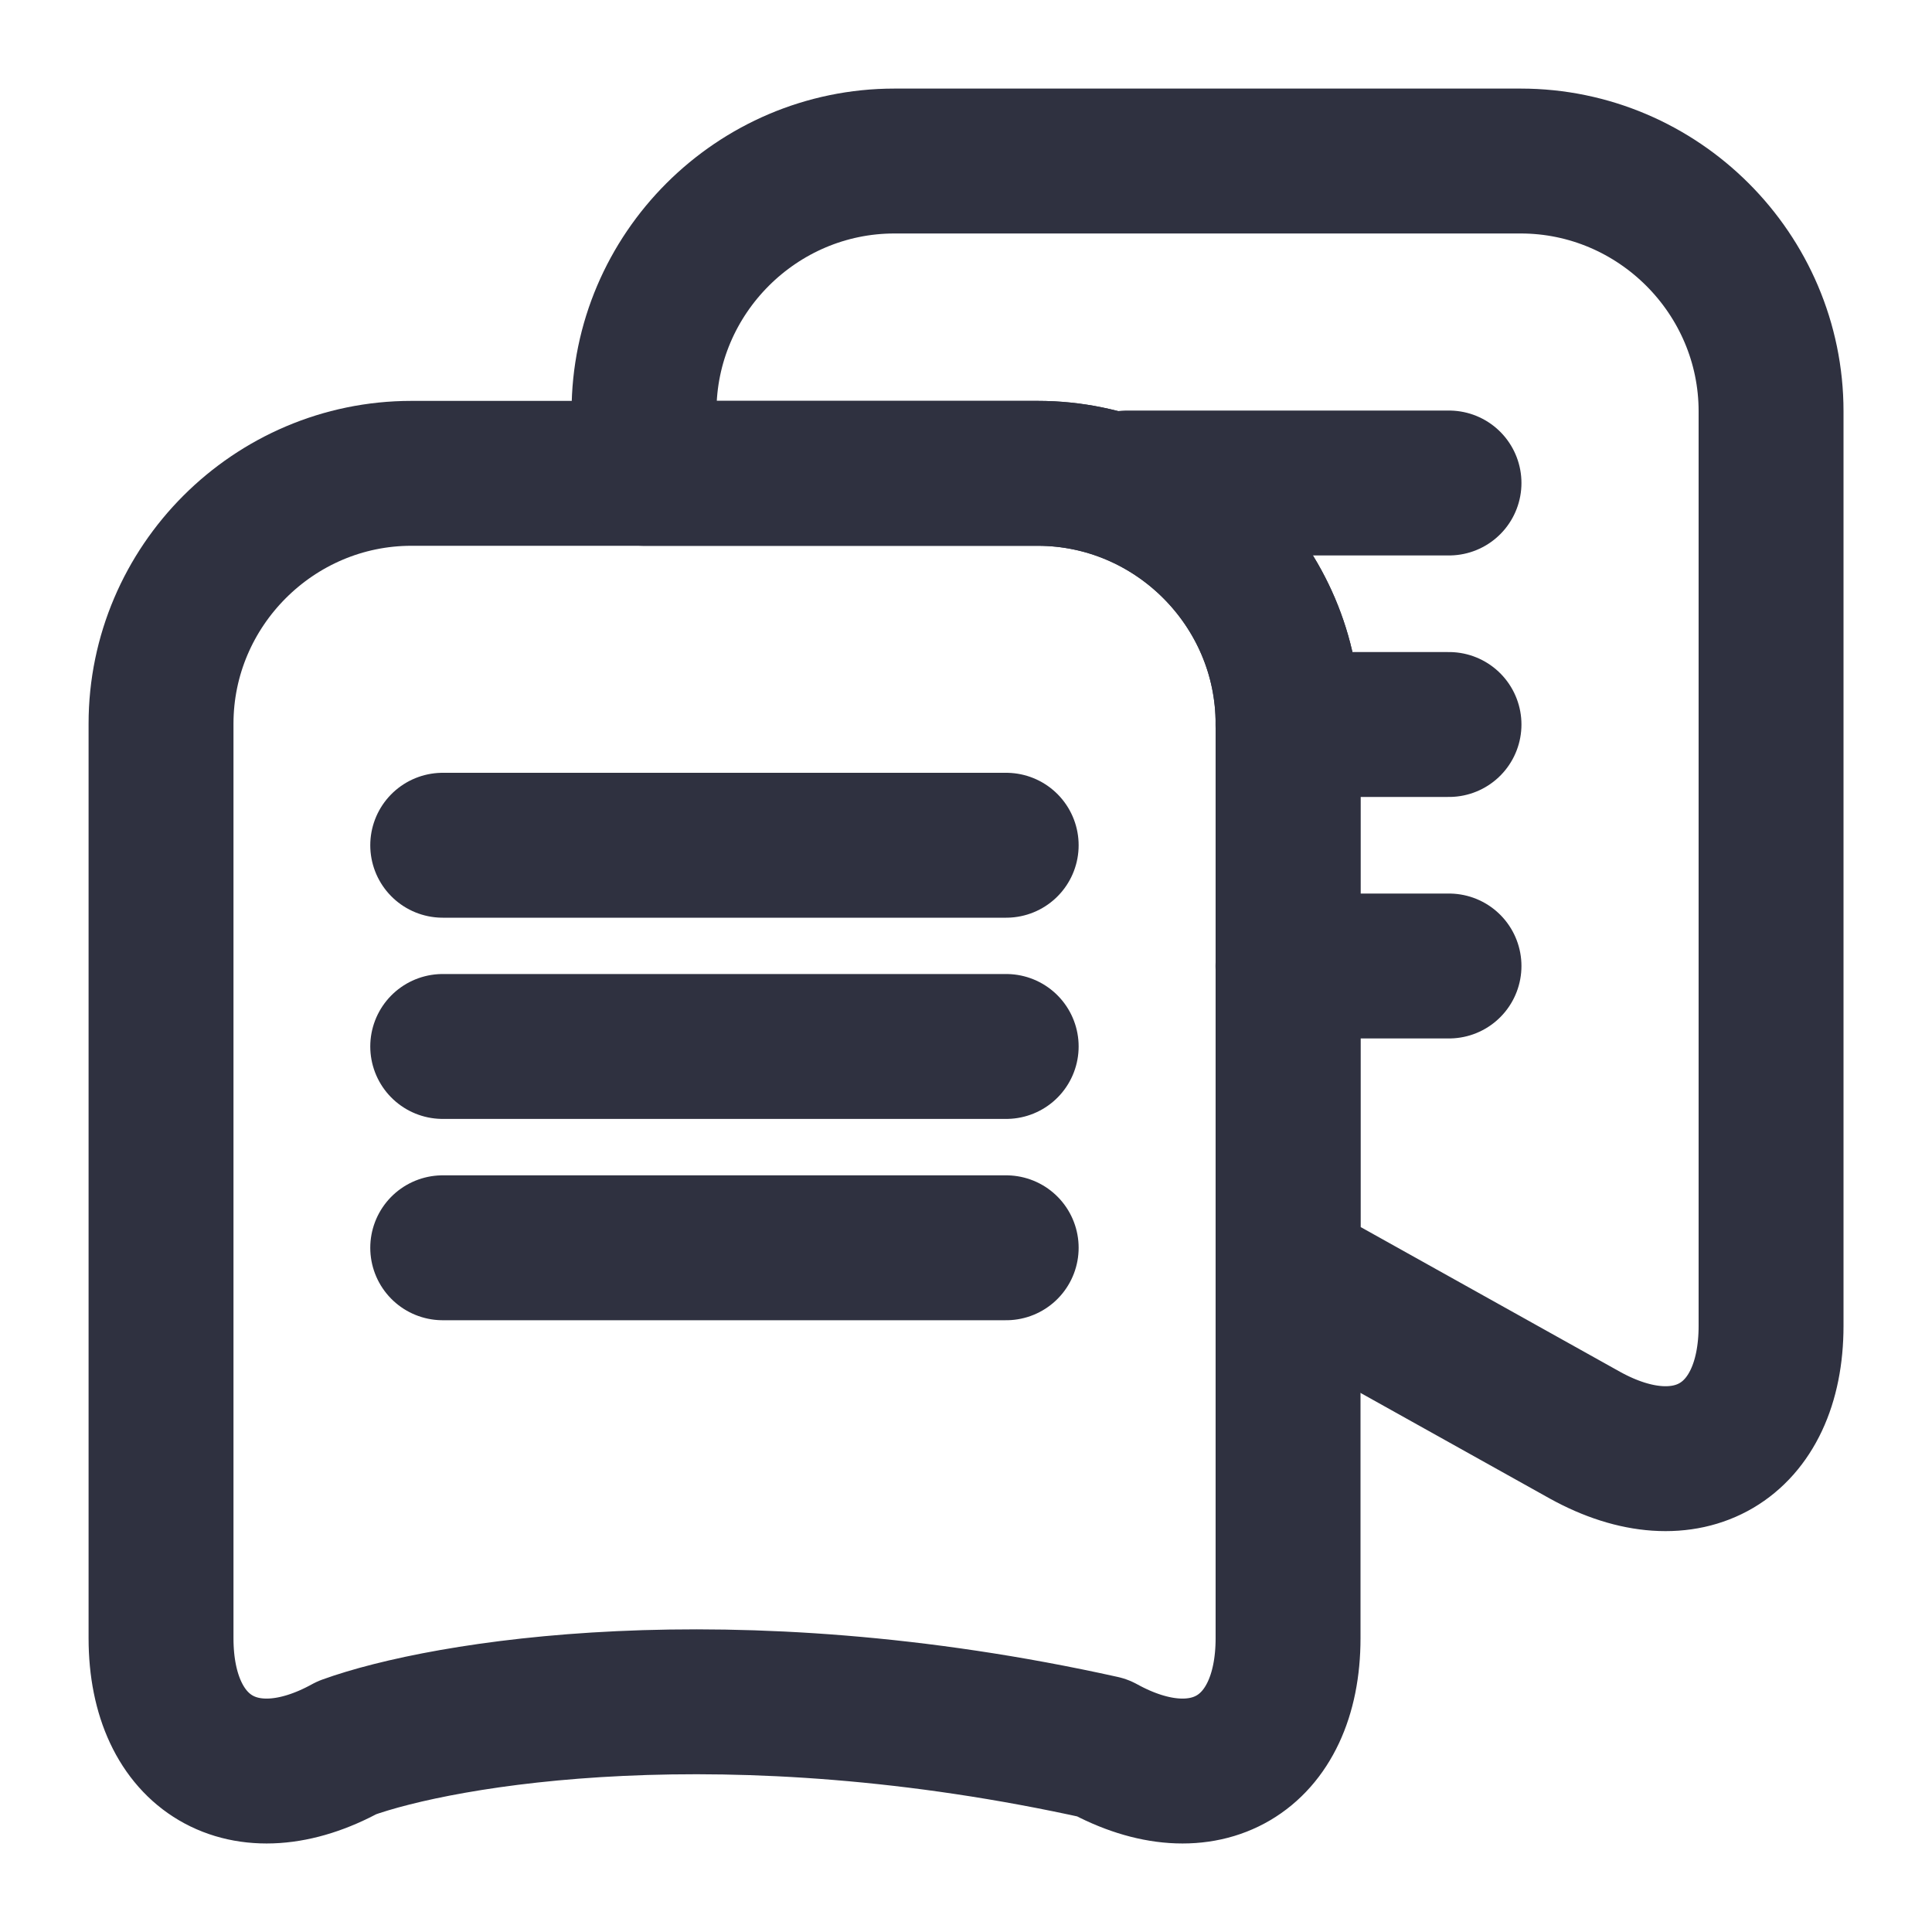
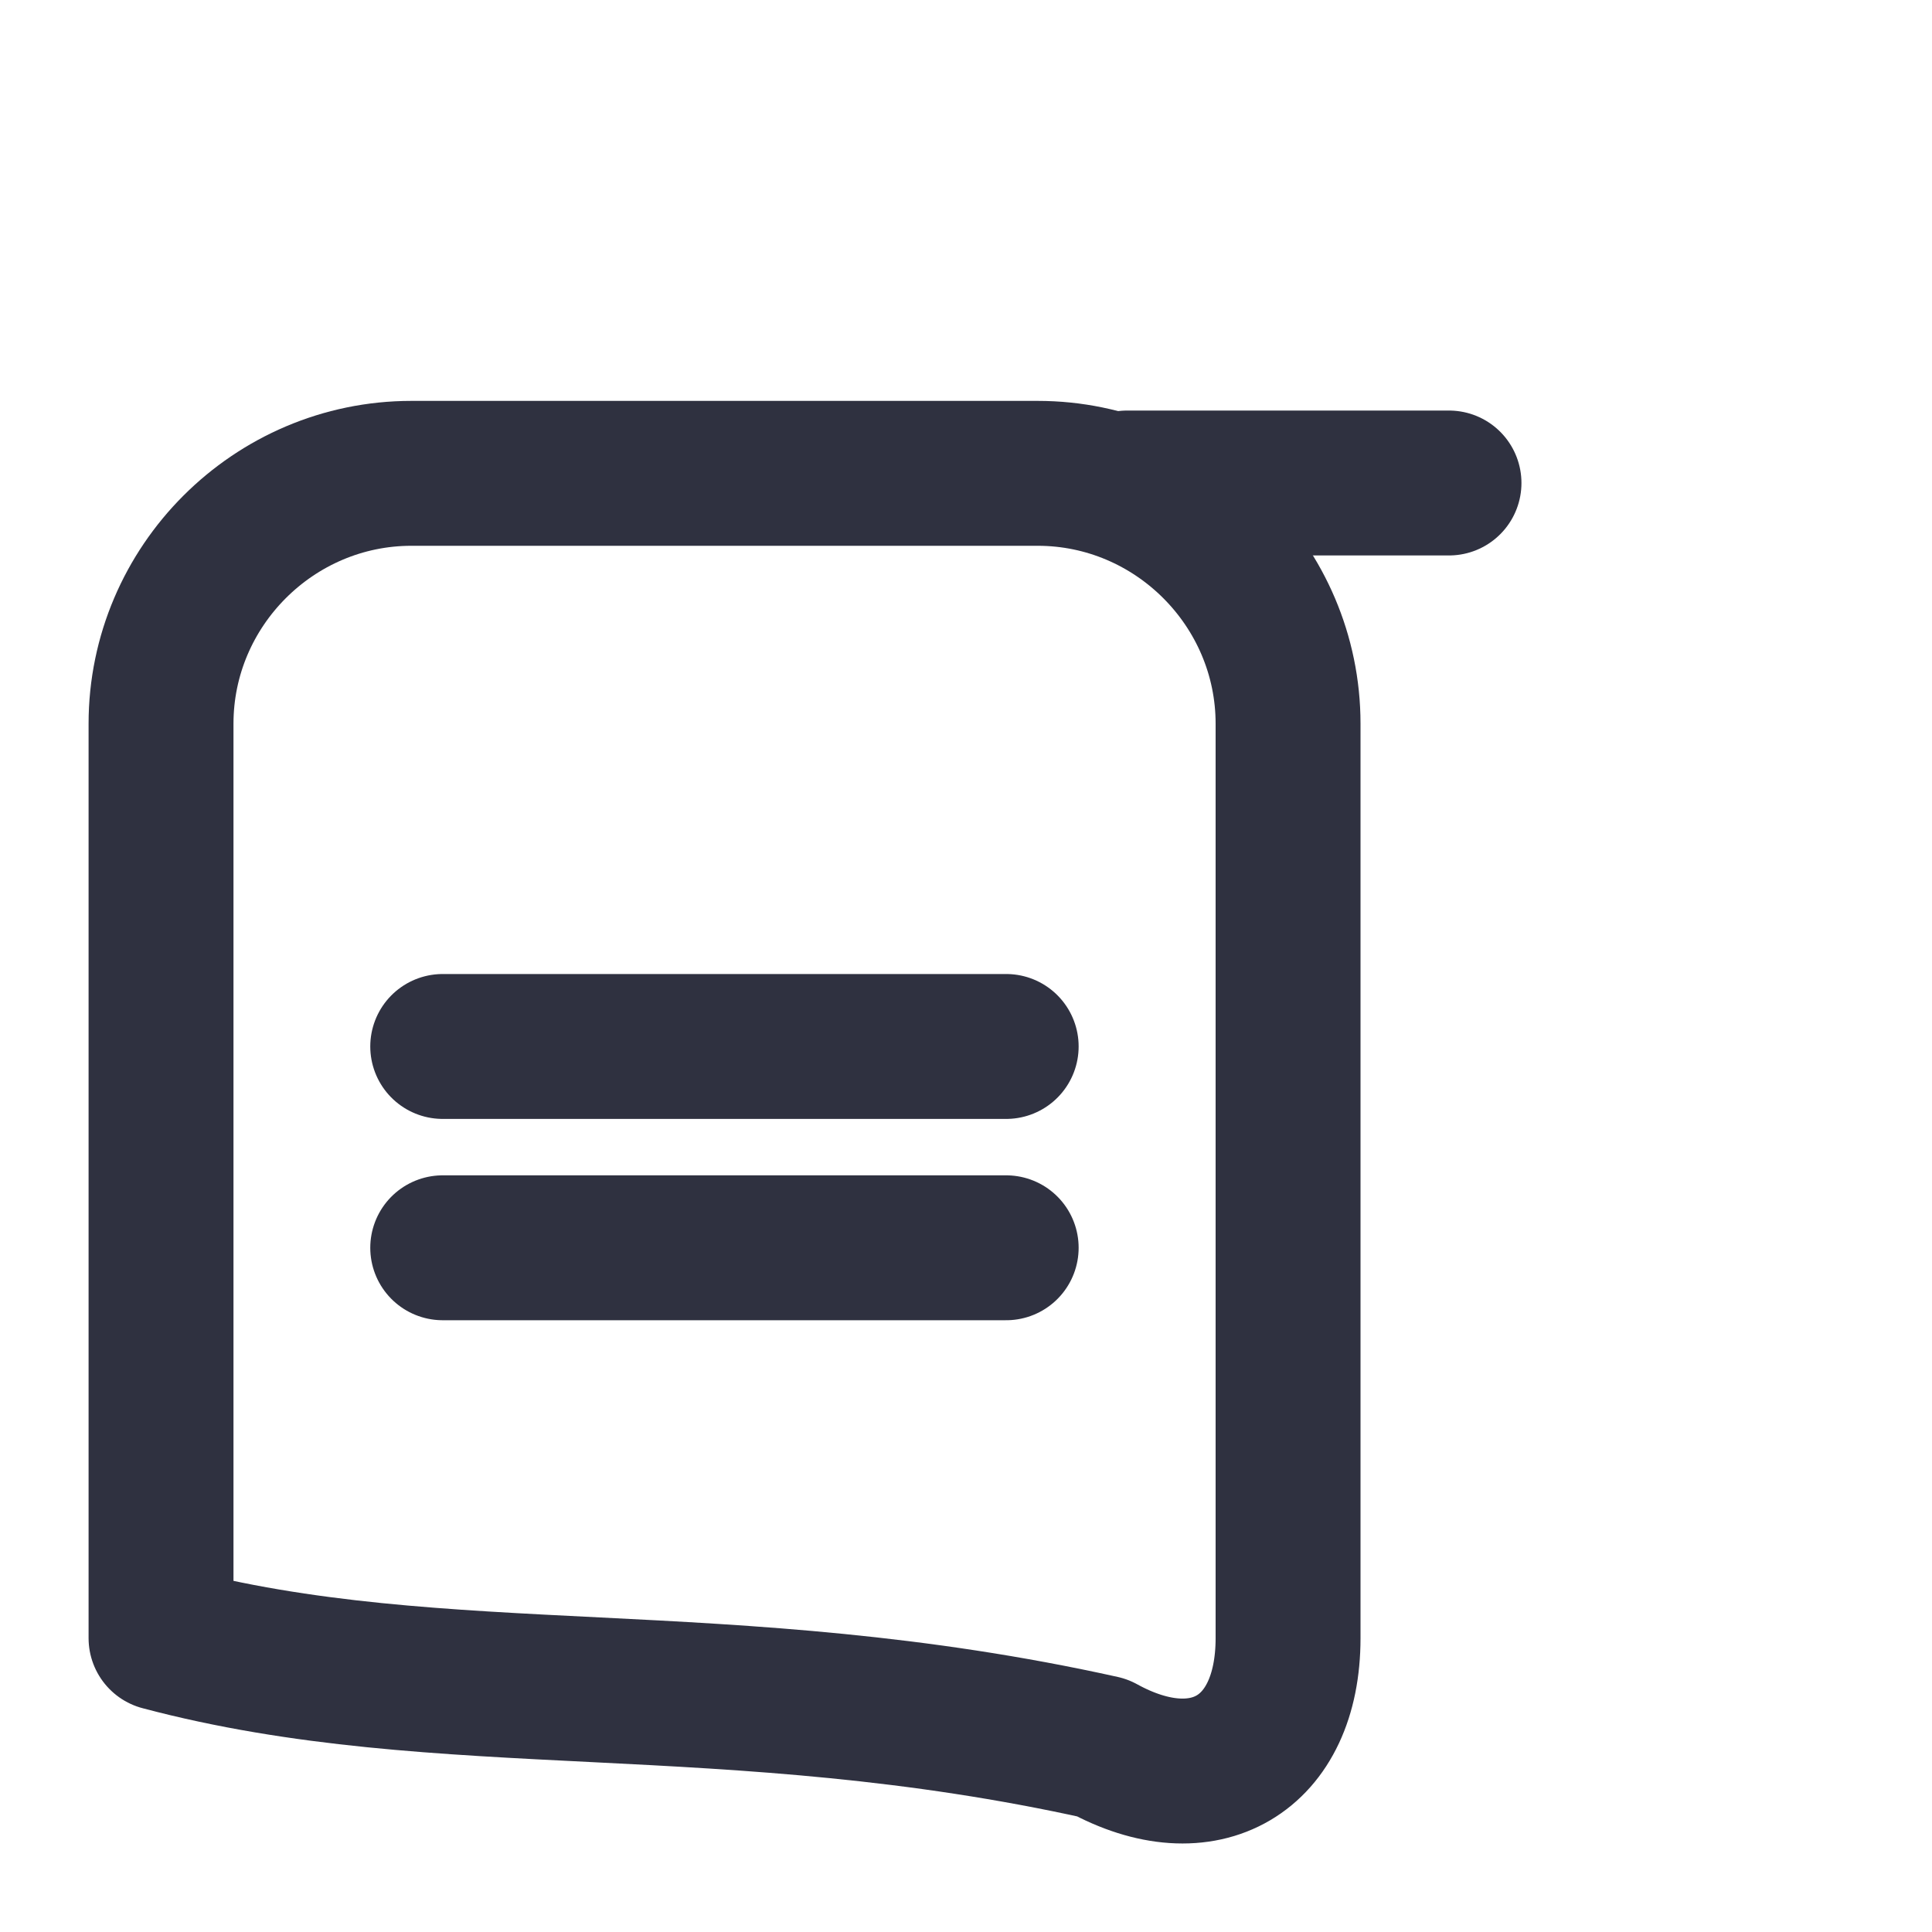
<svg xmlns="http://www.w3.org/2000/svg" width="20" height="20" viewBox="0 0 20 20" fill="none">
  <path d="M11.667 5L15 5" stroke="#2F3140" stroke-width="1.5" stroke-linecap="round" />
-   <path d="M13.333 7.5H15" stroke="#2F3140" stroke-width="1.5" stroke-linecap="round" />
-   <path d="M13.333 10H15" stroke="#2F3140" stroke-width="1.5" stroke-linecap="round" />
-   <path d="M13.334 16.958V7.492C13.334 6.067 12.167 4.9 10.742 4.9H4.259C2.834 4.9 1.667 6.067 1.667 7.492V16.958C1.667 18.167 2.534 18.675 3.592 18.092C4.584 17.733 7.535 17.232 11.409 18.092C12.467 18.675 13.334 18.167 13.334 16.958Z" stroke="#2F3140" stroke-width="1.5" stroke-linecap="round" stroke-linejoin="round" />
-   <path d="M18.334 4.258V13.725C18.334 14.933 17.467 15.442 16.409 14.858L13.334 13.142V7.492C13.334 6.067 12.167 4.9 10.742 4.9H6.667V4.258C6.667 2.833 7.834 1.667 9.259 1.667H15.742C17.167 1.667 18.334 2.833 18.334 4.258Z" stroke="#2F3140" stroke-width="1.5" stroke-linecap="round" stroke-linejoin="round" />
-   <path d="M4.583 8.75H10.416" stroke="#2F3140" stroke-width="1.5" stroke-linecap="round" />
+   <path d="M13.334 16.958V7.492C13.334 6.067 12.167 4.9 10.742 4.9H4.259C2.834 4.9 1.667 6.067 1.667 7.492V16.958C4.584 17.733 7.535 17.232 11.409 18.092C12.467 18.675 13.334 18.167 13.334 16.958Z" stroke="#2F3140" stroke-width="1.5" stroke-linecap="round" stroke-linejoin="round" />
  <path d="M4.583 10.833H10.416" stroke="#2F3140" stroke-width="1.5" stroke-linecap="round" />
  <path d="M4.583 12.917H10.416" stroke="#2F3140" stroke-width="1.5" stroke-linecap="round" />
</svg>